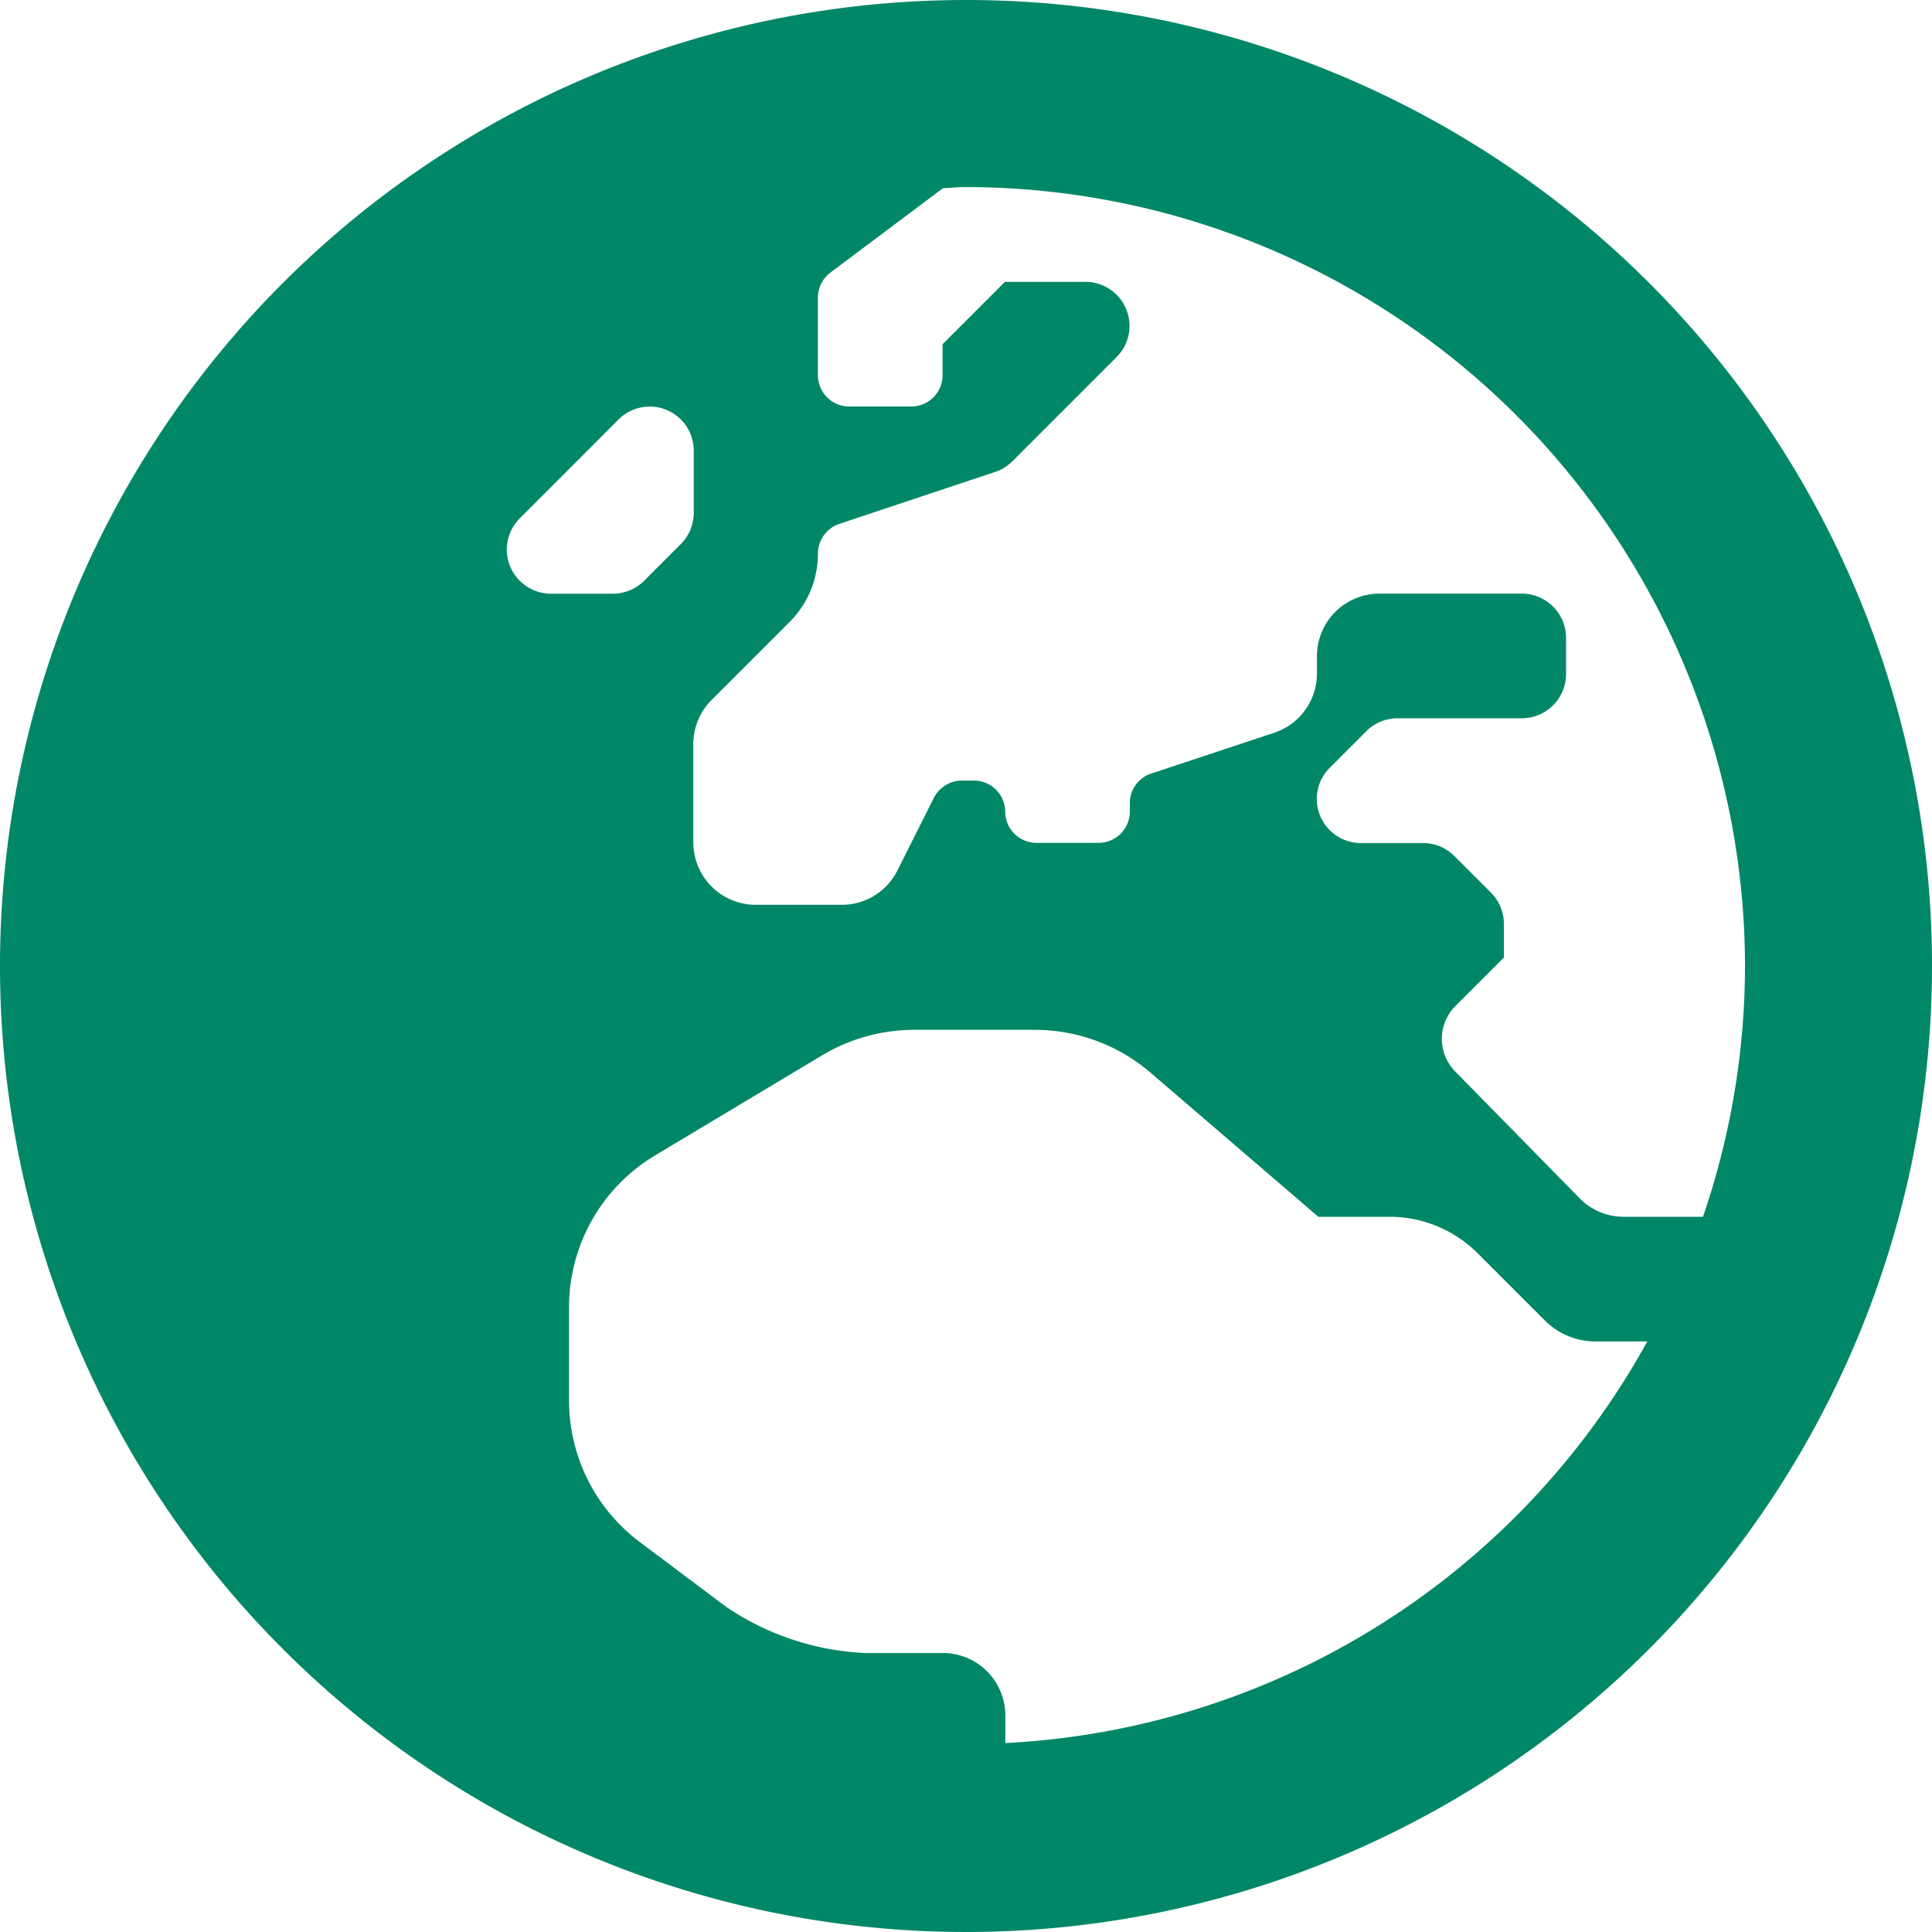
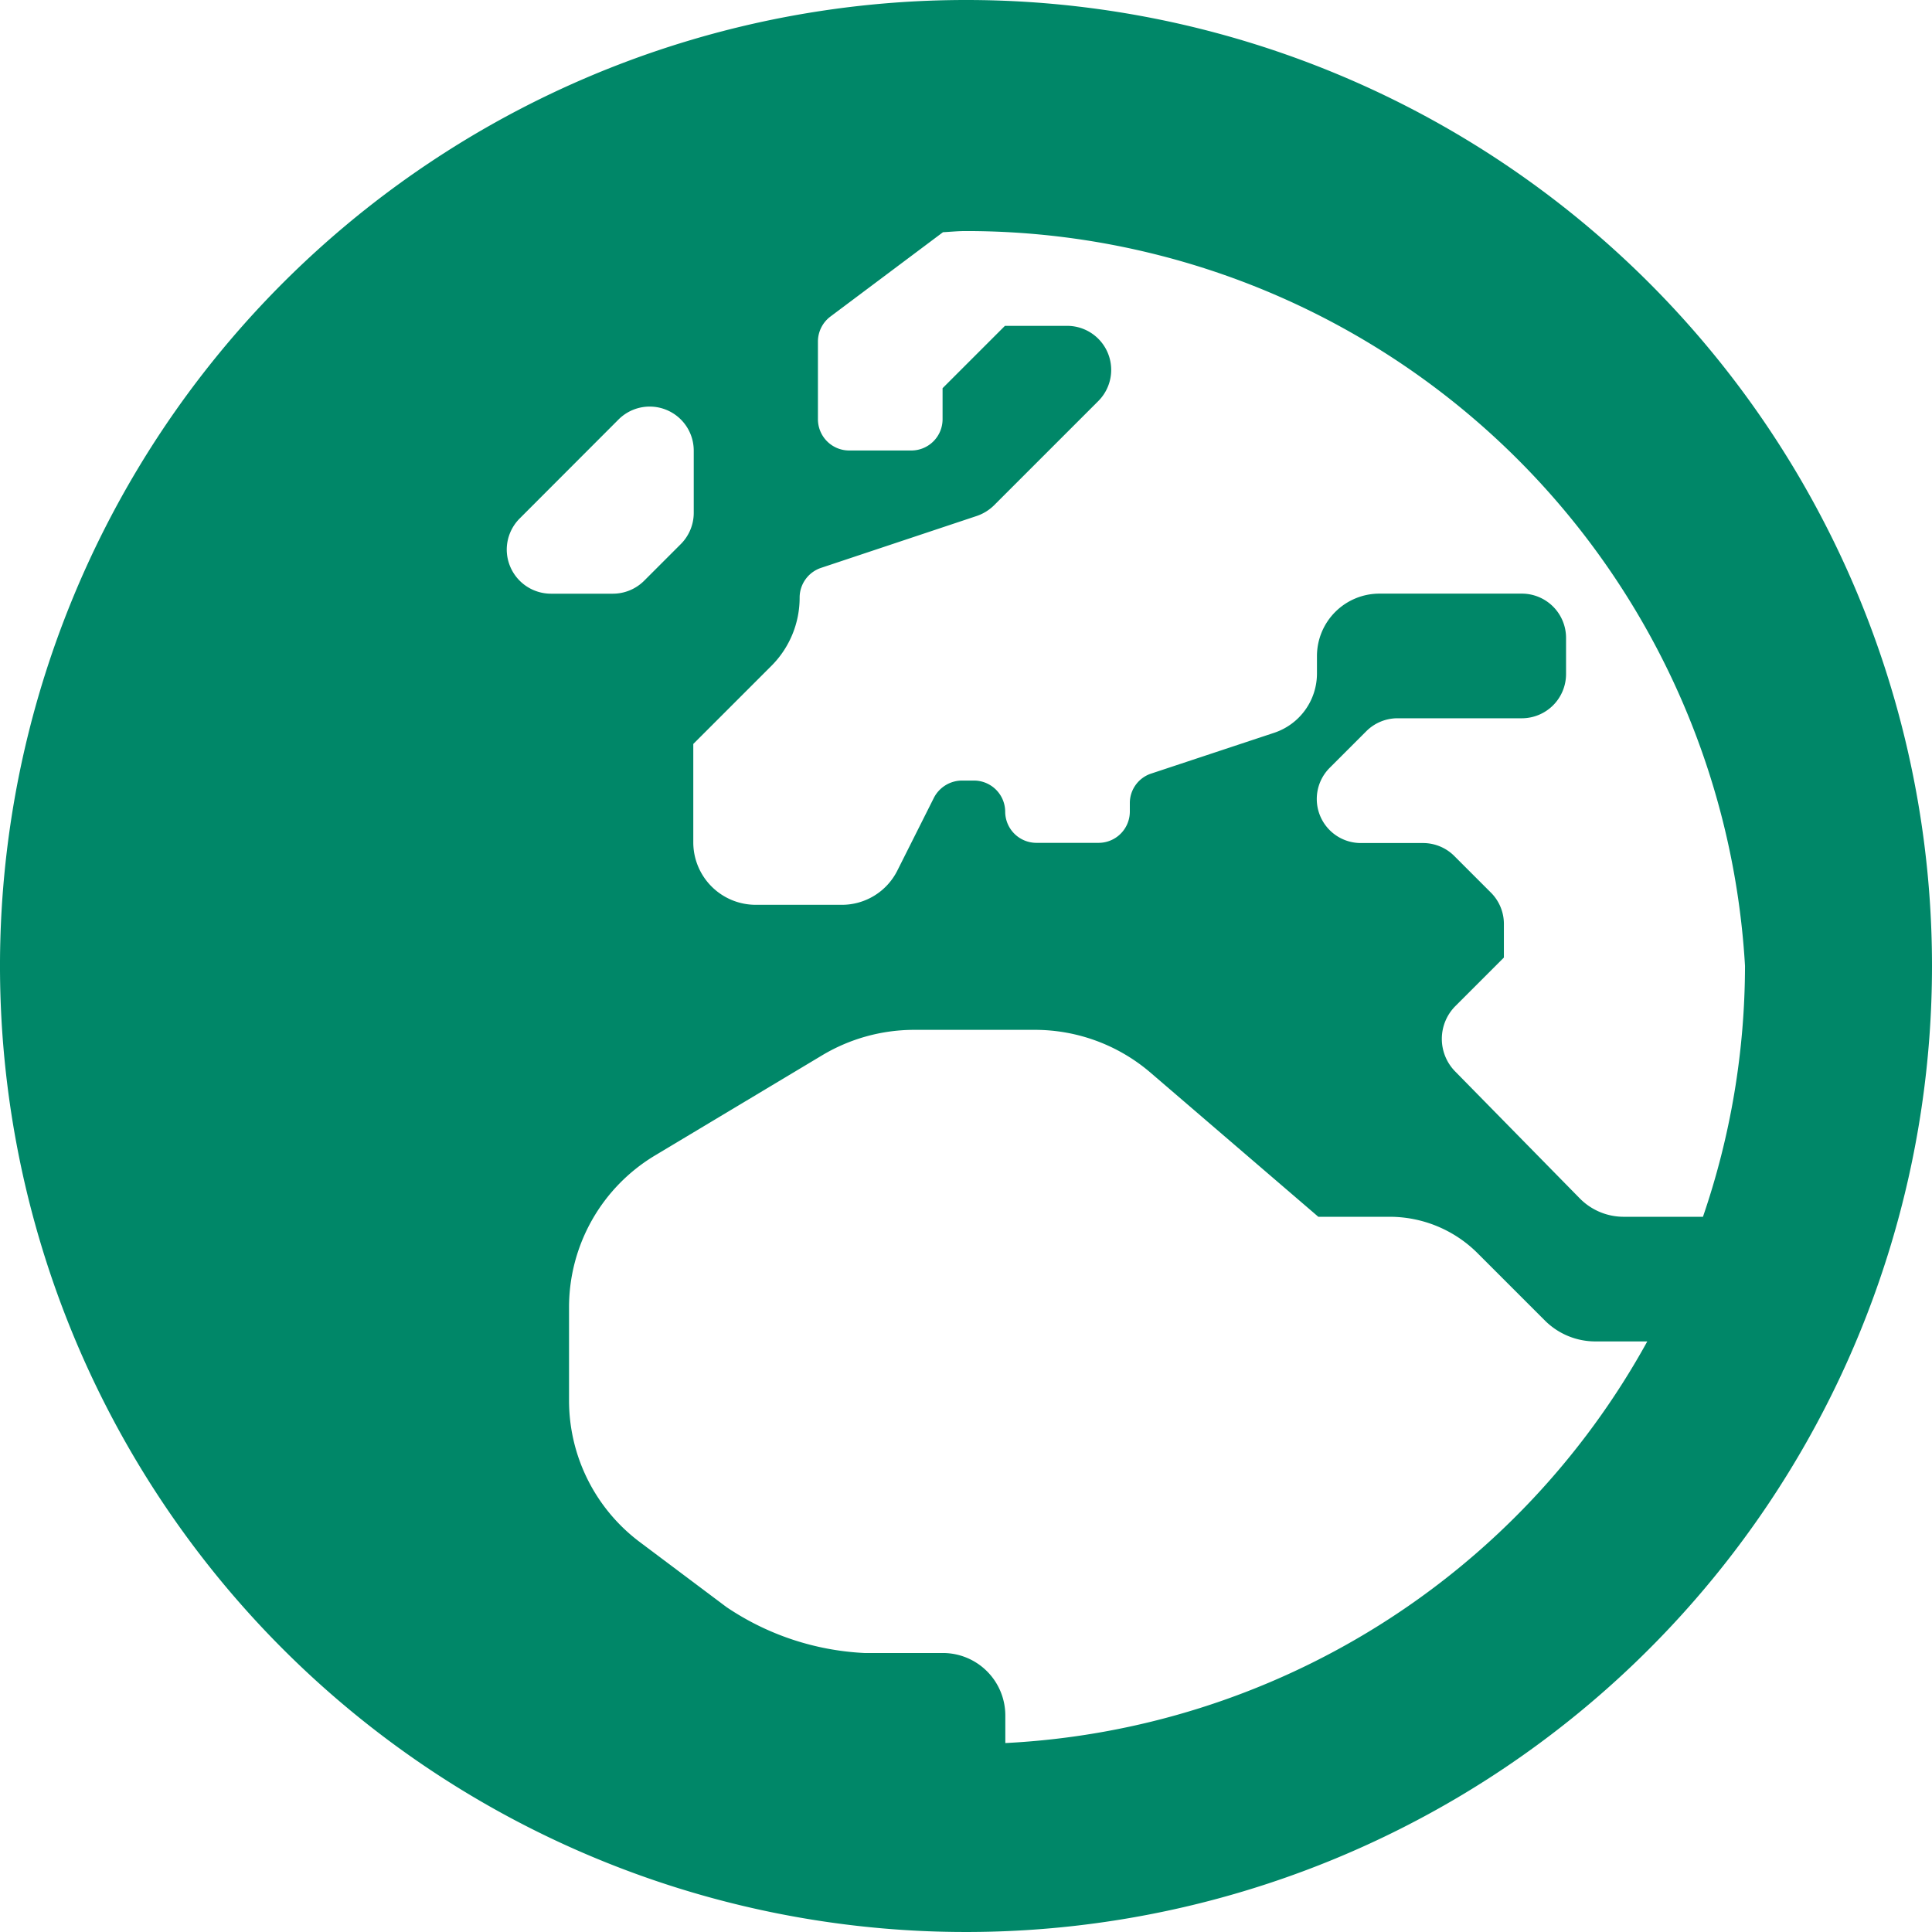
<svg xmlns="http://www.w3.org/2000/svg" width="29.776" height="29.776" viewBox="0 0 29.776 29.776">
-   <path id="Icon_awesome-globe-europe" data-name="Icon awesome-globe-europe" d="M14.888.563A14.888,14.888,0,1,0,29.776,15.45,14.885,14.885,0,0,0,14.888.563ZM26.894,15.45a11.954,11.954,0,0,1-.648,3.866H25.027a.949.949,0,0,1-.684-.288l-1.921-1.957a.716.716,0,0,1,.006-1l.75-.75V14.8a.682.682,0,0,0-.2-.48l-.564-.564a.682.682,0,0,0-.48-.2h-.961a.679.679,0,0,1-.48-1.159l.564-.564a.682.682,0,0,1,.48-.2h1.921a.682.682,0,0,0,.678-.678V10.39a.682.682,0,0,0-.678-.678h-2.2a.963.963,0,0,0-.961.961v.27a.963.963,0,0,1-.654.912l-1.9.63a.478.478,0,0,0-.33.456v.132a.482.482,0,0,1-.48.48h-.961a.482.482,0,0,1-.48-.48.482.482,0,0,0-.48-.48h-.186a.489.489,0,0,0-.432.264l-.564,1.123a.956.956,0,0,1-.858.528H11.646a.963.963,0,0,1-.961-.961V12.029a.964.964,0,0,1,.282-.678l1.207-1.207a1.485,1.485,0,0,0,.432-1.051.483.483,0,0,1,.33-.456l2.4-.8a.7.7,0,0,0,.264-.162l1.609-1.609a.679.679,0,0,0-.48-1.159H15.488l-.961.961v.48a.482.482,0,0,1-.48.48h-.961a.482.482,0,0,1-.48-.48v-1.2a.483.483,0,0,1,.192-.384l1.735-1.3c.114-.006.228-.018.342-.018A12.021,12.021,0,0,1,26.894,15.45ZM7.81,9.033a.682.682,0,0,1,.2-.48L9.533,7.028a.679.679,0,0,1,1.159.48v.961a.682.682,0,0,1-.2.48l-.564.564a.682.682,0,0,1-.48.2H8.489A.682.682,0,0,1,7.81,9.033Zm7.684,18.394V27a.963.963,0,0,0-.961-.961H13.321a4.156,4.156,0,0,1-2.125-.708l-1.333-1a2.727,2.727,0,0,1-1.093-2.185V20.709A2.728,2.728,0,0,1,10.1,18.368l2.575-1.543a2.768,2.768,0,0,1,1.4-.39h1.873a2.738,2.738,0,0,1,1.777.654l2.593,2.227h1.1a1.918,1.918,0,0,1,1.357.564l1.039,1.039a1.1,1.1,0,0,0,.774.318h.8A11.985,11.985,0,0,1,15.494,27.427Z" transform="translate(0 -0.563)" fill="#008768" />
+   <path id="Icon_awesome-globe-europe" data-name="Icon awesome-globe-europe" d="M14.888.563A14.888,14.888,0,1,0,29.776,15.45,14.885,14.885,0,0,0,14.888.563ZM26.894,15.45a11.954,11.954,0,0,1-.648,3.866H25.027a.949.949,0,0,1-.684-.288l-1.921-1.957a.716.716,0,0,1,.006-1l.75-.75V14.8a.682.682,0,0,0-.2-.48l-.564-.564a.682.682,0,0,0-.48-.2h-.961a.679.679,0,0,1-.48-1.159l.564-.564a.682.682,0,0,1,.48-.2h1.921a.682.682,0,0,0,.678-.678V10.39a.682.682,0,0,0-.678-.678h-2.2a.963.963,0,0,0-.961.961v.27a.963.963,0,0,1-.654.912l-1.9.63a.478.478,0,0,0-.33.456v.132a.482.482,0,0,1-.48.48h-.961a.482.482,0,0,1-.48-.48.482.482,0,0,0-.48-.48h-.186a.489.489,0,0,0-.432.264l-.564,1.123a.956.956,0,0,1-.858.528H11.646a.963.963,0,0,1-.961-.961V12.029l1.207-1.207a1.485,1.485,0,0,0,.432-1.051.483.483,0,0,1,.33-.456l2.4-.8a.7.7,0,0,0,.264-.162l1.609-1.609a.679.679,0,0,0-.48-1.159H15.488l-.961.961v.48a.482.482,0,0,1-.48.48h-.961a.482.482,0,0,1-.48-.48v-1.2a.483.483,0,0,1,.192-.384l1.735-1.3c.114-.006.228-.018.342-.018A12.021,12.021,0,0,1,26.894,15.45ZM7.81,9.033a.682.682,0,0,1,.2-.48L9.533,7.028a.679.679,0,0,1,1.159.48v.961a.682.682,0,0,1-.2.48l-.564.564a.682.682,0,0,1-.48.2H8.489A.682.682,0,0,1,7.81,9.033Zm7.684,18.394V27a.963.963,0,0,0-.961-.961H13.321a4.156,4.156,0,0,1-2.125-.708l-1.333-1a2.727,2.727,0,0,1-1.093-2.185V20.709A2.728,2.728,0,0,1,10.1,18.368l2.575-1.543a2.768,2.768,0,0,1,1.4-.39h1.873a2.738,2.738,0,0,1,1.777.654l2.593,2.227h1.1a1.918,1.918,0,0,1,1.357.564l1.039,1.039a1.1,1.1,0,0,0,.774.318h.8A11.985,11.985,0,0,1,15.494,27.427Z" transform="translate(0 -0.563)" fill="#008768" />
</svg>